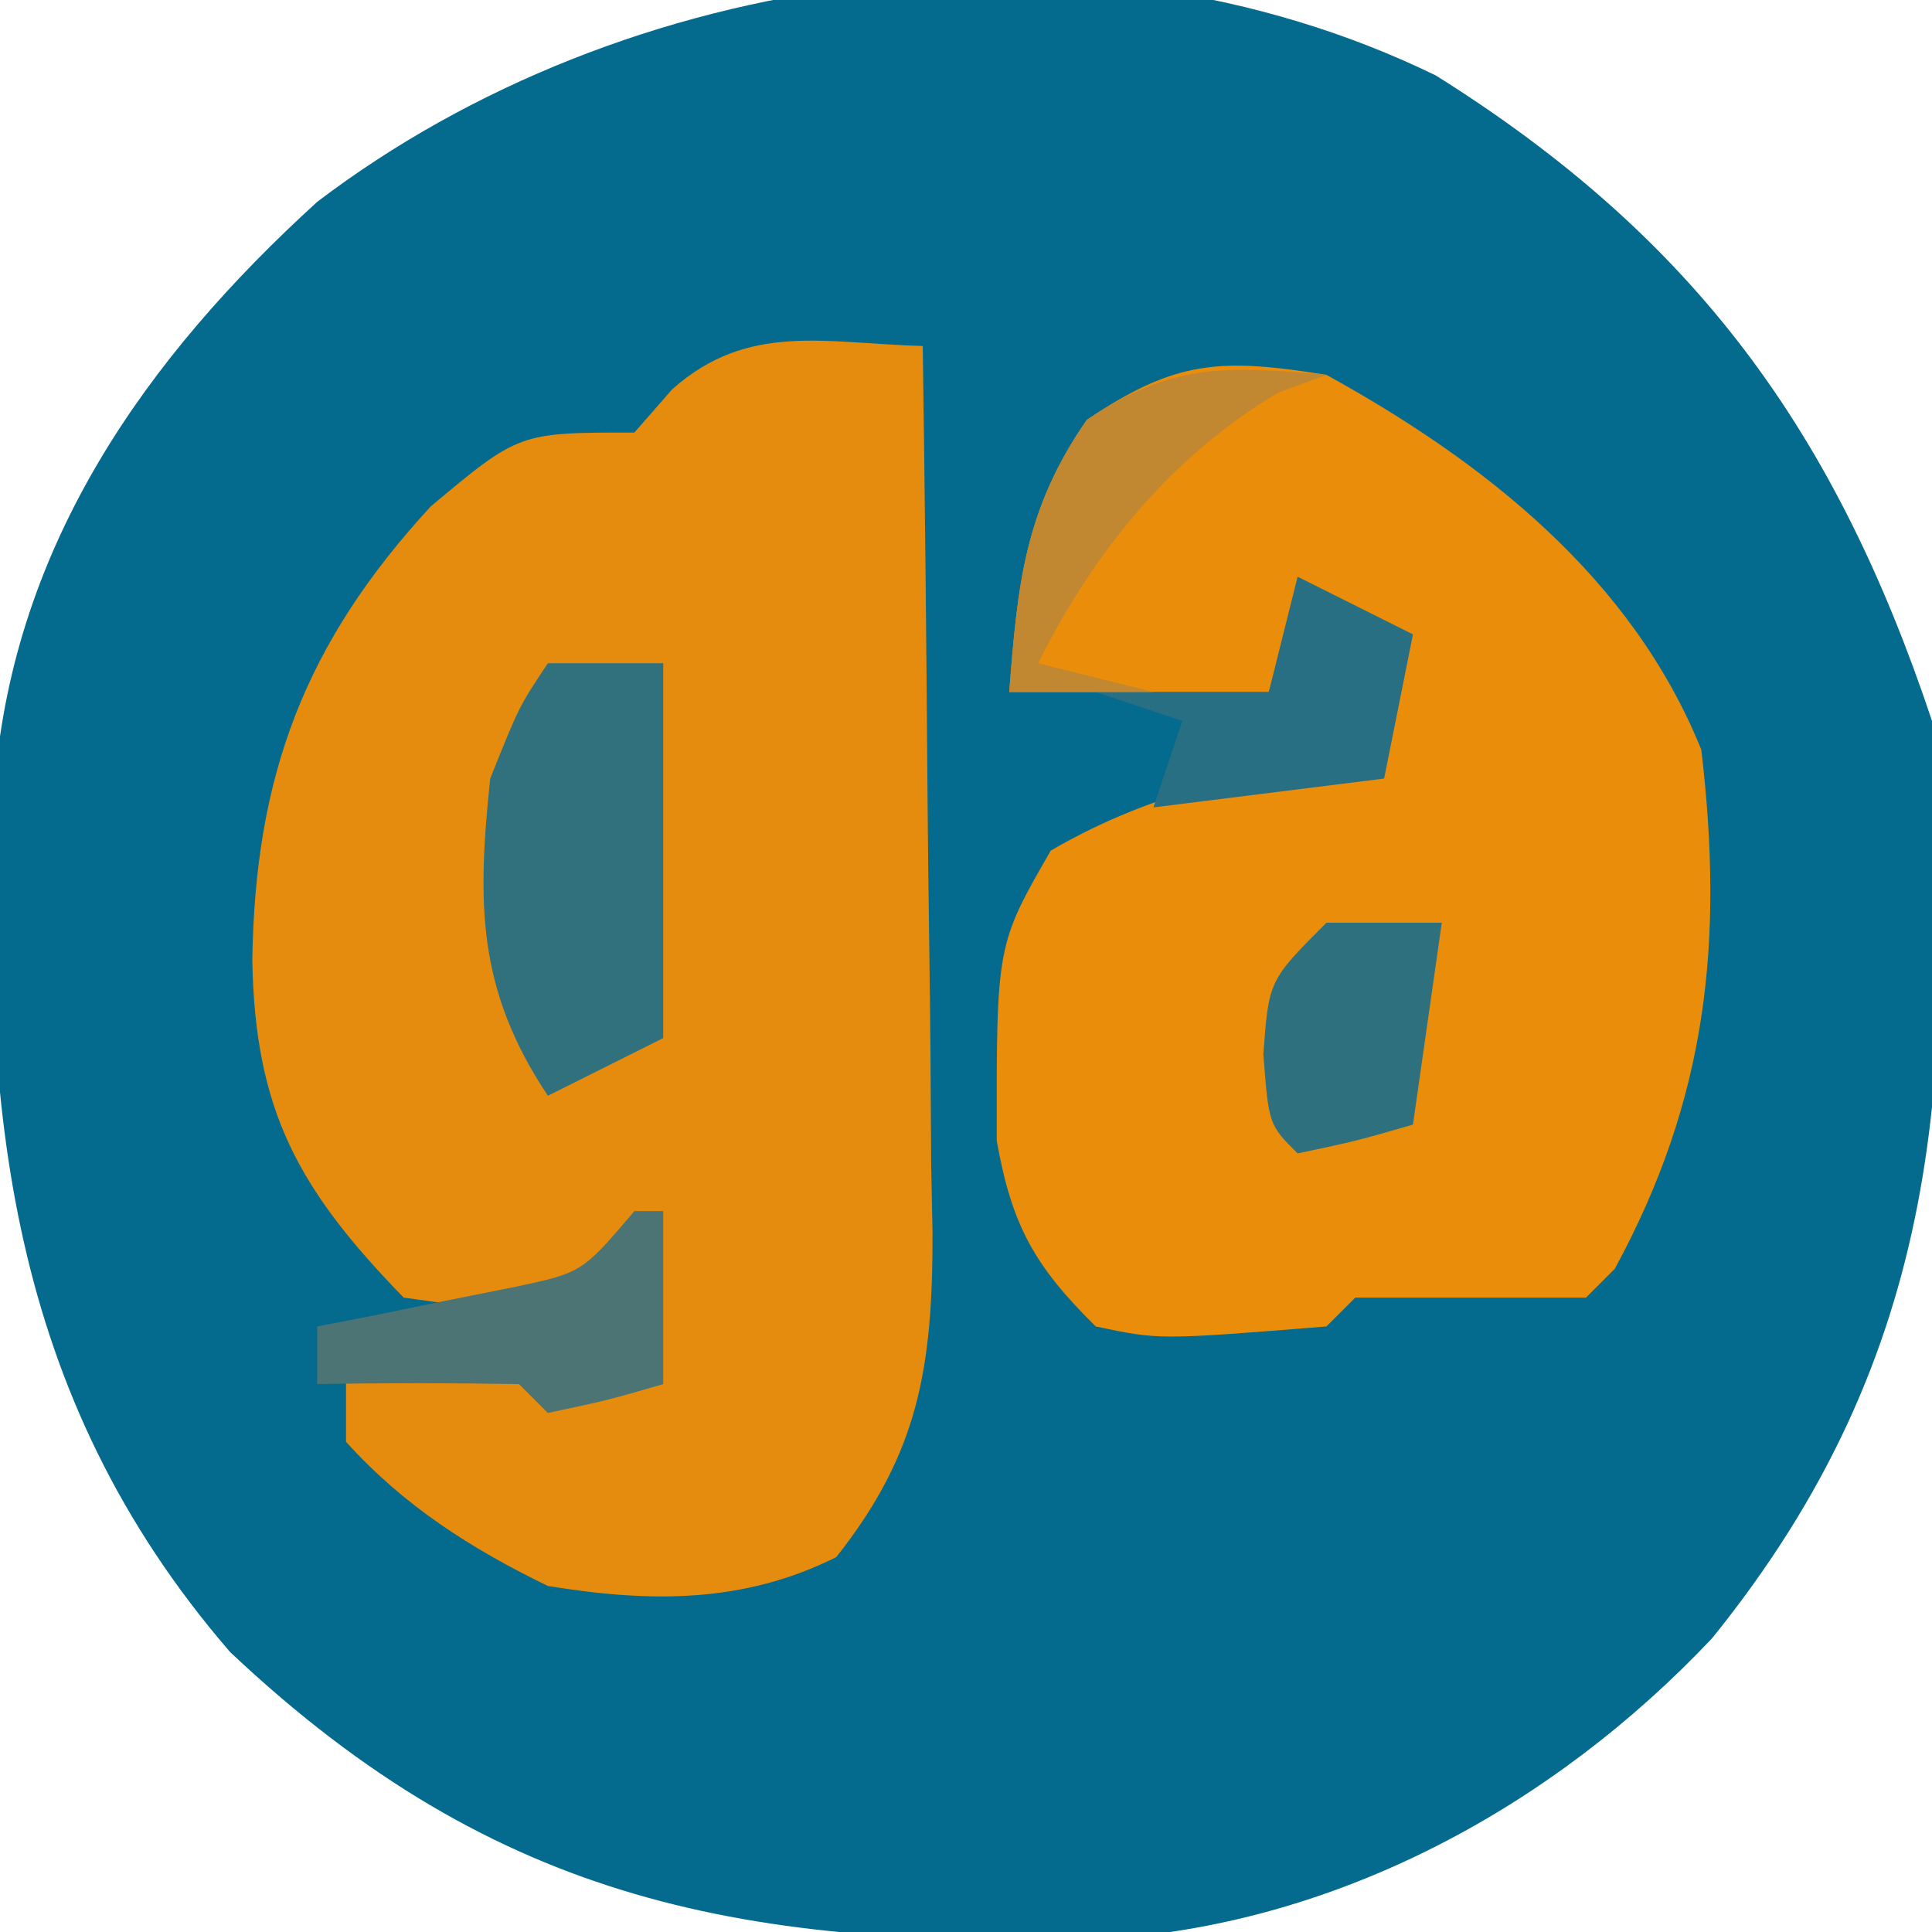
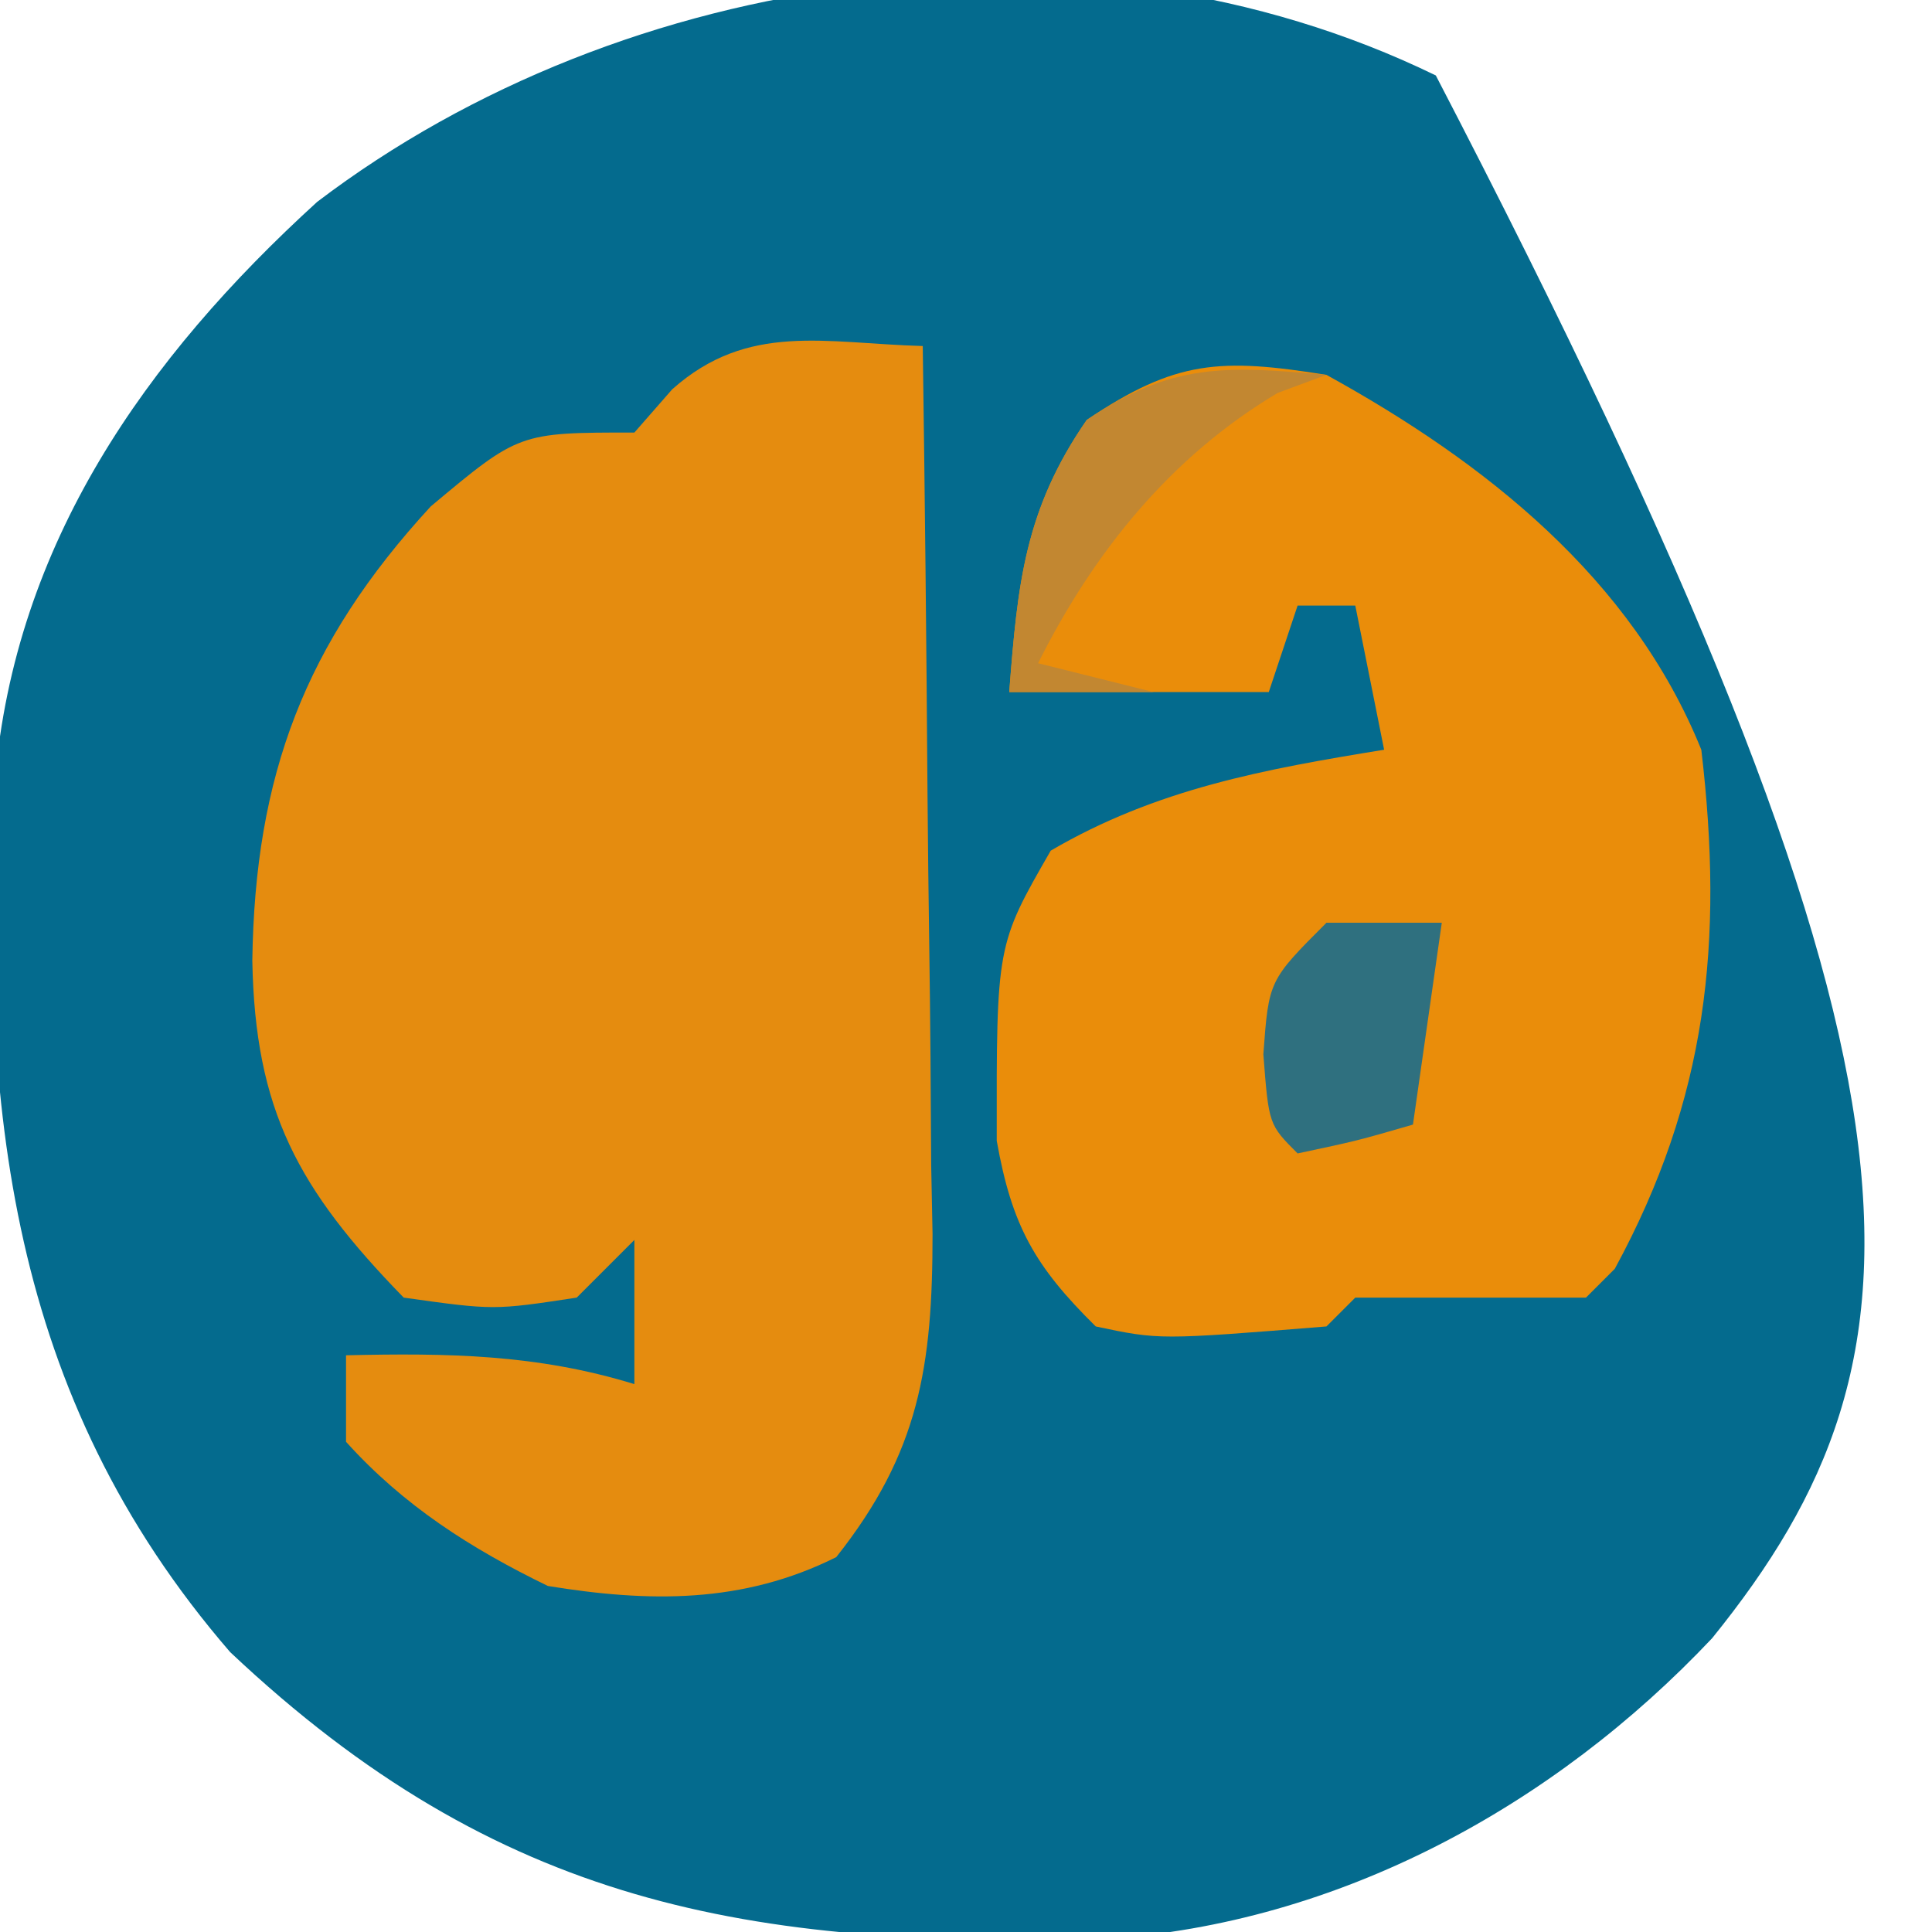
<svg xmlns="http://www.w3.org/2000/svg" version="1.1" width="67" height="67">
-   <path d="M0 0 C9.005 5.642 13.869 12.369 17.207 22.383 C18.007 34.671 17.606 44.272 9.582 54.195 C4.074 60.034 -3.38 64.096 -11.453 64.621 C-23.822 64.937 -32.489 63.471 -41.812 54.676 C-49.527 45.745 -50.462 35.738 -49.968 24.441 C-49.271 16.235 -44.746 9.805 -38.793 4.383 C-28.137 -3.717 -12.299 -5.992 0 0 Z " fill="#046B8E" transform="translate(49.793,2.617)" />
+   <path d="M0 0 C18.007 34.671 17.606 44.272 9.582 54.195 C4.074 60.034 -3.38 64.096 -11.453 64.621 C-23.822 64.937 -32.489 63.471 -41.812 54.676 C-49.527 45.745 -50.462 35.738 -49.968 24.441 C-49.271 16.235 -44.746 9.805 -38.793 4.383 C-28.137 -3.717 -12.299 -5.992 0 0 Z " fill="#046B8E" transform="translate(49.793,2.617)" />
  <path d="M0 0 C0.074 5.178 0.129 10.355 0.165 15.533 C0.18 17.294 0.2 19.054 0.226 20.815 C0.263 23.349 0.28 25.883 0.293 28.418 C0.308 29.201 0.324 29.985 0.34 30.792 C0.341 35.38 -0.12 38.368 -3 42 C-6.243 43.621 -9.496 43.572 -13 43 C-15.672 41.702 -18.004 40.215 -20 38 C-20 37.01 -20 36.02 -20 35 C-16.478 34.92 -13.38 34.96 -10 36 C-10 34.35 -10 32.7 -10 31 C-10.66 31.66 -11.32 32.32 -12 33 C-14.875 33.438 -14.875 33.438 -18 33 C-21.673 29.228 -23.155 26.501 -23.25 21.312 C-23.158 14.887 -21.43 10.306 -17.062 5.562 C-14 3 -14 3 -10 3 C-9.35 2.257 -9.35 2.257 -8.688 1.5 C-6.057 -0.839 -3.391 -0.094 0 0 Z " fill="#E58C0F" transform="translate(32,12)" />
  <path d="M0 0 C5.506 3.034 10.598 7.053 13 13 C13.786 19.669 13.204 25.105 10 31 C9.67 31.33 9.34 31.66 9 32 C6.333 32 3.667 32 1 32 C0.505 32.495 0.505 32.495 0 33 C-5.796 33.467 -5.796 33.467 -8 33 C-10.124 30.905 -10.91 29.504 -11.434 26.562 C-11.444 19.772 -11.444 19.772 -9.562 16.5 C-5.903 14.358 -2.155 13.675 2 13 C1.67 11.35 1.34 9.7 1 8 C0.34 8 -0.32 8 -1 8 C-1.33 8.99 -1.66 9.98 -2 11 C-4.97 11 -7.94 11 -11 11 C-10.713 7.266 -10.468 4.676 -8.312 1.562 C-5.226 -0.523 -3.668 -0.587 0 0 Z " fill="#EA8D0A" transform="translate(46,13)" />
-   <path d="M0 0 C1.32 0 2.64 0 4 0 C4 4.29 4 8.58 4 13 C2.02 13.99 2.02 13.99 0 15 C-2.469 11.296 -2.449 8.294 -2 4 C-1 1.5 -1 1.5 0 0 Z " fill="#31717E" transform="translate(19,23)" />
-   <path d="M0 0 C1.32 0.66 2.64 1.32 4 2 C3.67 3.65 3.34 5.3 3 7 C0.36 7.33 -2.28 7.66 -5 8 C-4.67 7.01 -4.34 6.02 -4 5 C-4.99 4.67 -5.98 4.34 -7 4 C-5.02 4 -3.04 4 -1 4 C-0.67 2.68 -0.34 1.36 0 0 Z " fill="#286F84" transform="translate(45,20)" />
  <path d="M0 0 C1.32 0 2.64 0 4 0 C3.67 2.31 3.34 4.62 3 7 C1.062 7.562 1.062 7.562 -1 8 C-2 7 -2 7 -2.188 4.562 C-2 2 -2 2 0 0 Z " fill="#2F707F" transform="translate(46,32)" />
-   <path d="M0 0 C0.33 0 0.66 0 1 0 C1 1.98 1 3.96 1 6 C-0.938 6.562 -0.938 6.562 -3 7 C-3.33 6.67 -3.66 6.34 -4 6 C-6.333 5.959 -8.667 5.958 -11 6 C-11 5.34 -11 4.68 -11 4 C-10.374 3.879 -9.747 3.758 -9.102 3.633 C-8.284 3.465 -7.467 3.298 -6.625 3.125 C-5.813 2.963 -5.001 2.8 -4.164 2.633 C-1.813 2.133 -1.813 2.133 0 0 Z " fill="#4C7475" transform="translate(22,42)" />
  <path d="M0 0 C-0.557 0.206 -1.114 0.412 -1.688 0.625 C-5.388 2.825 -8.068 6.137 -10 10 C-8.02 10.495 -8.02 10.495 -6 11 C-7.65 11 -9.3 11 -11 11 C-10.713 7.266 -10.468 4.676 -8.312 1.562 C-5.376 -0.422 -3.473 -0.316 0 0 Z " fill="#C28731" transform="translate(46,13)" />
</svg>